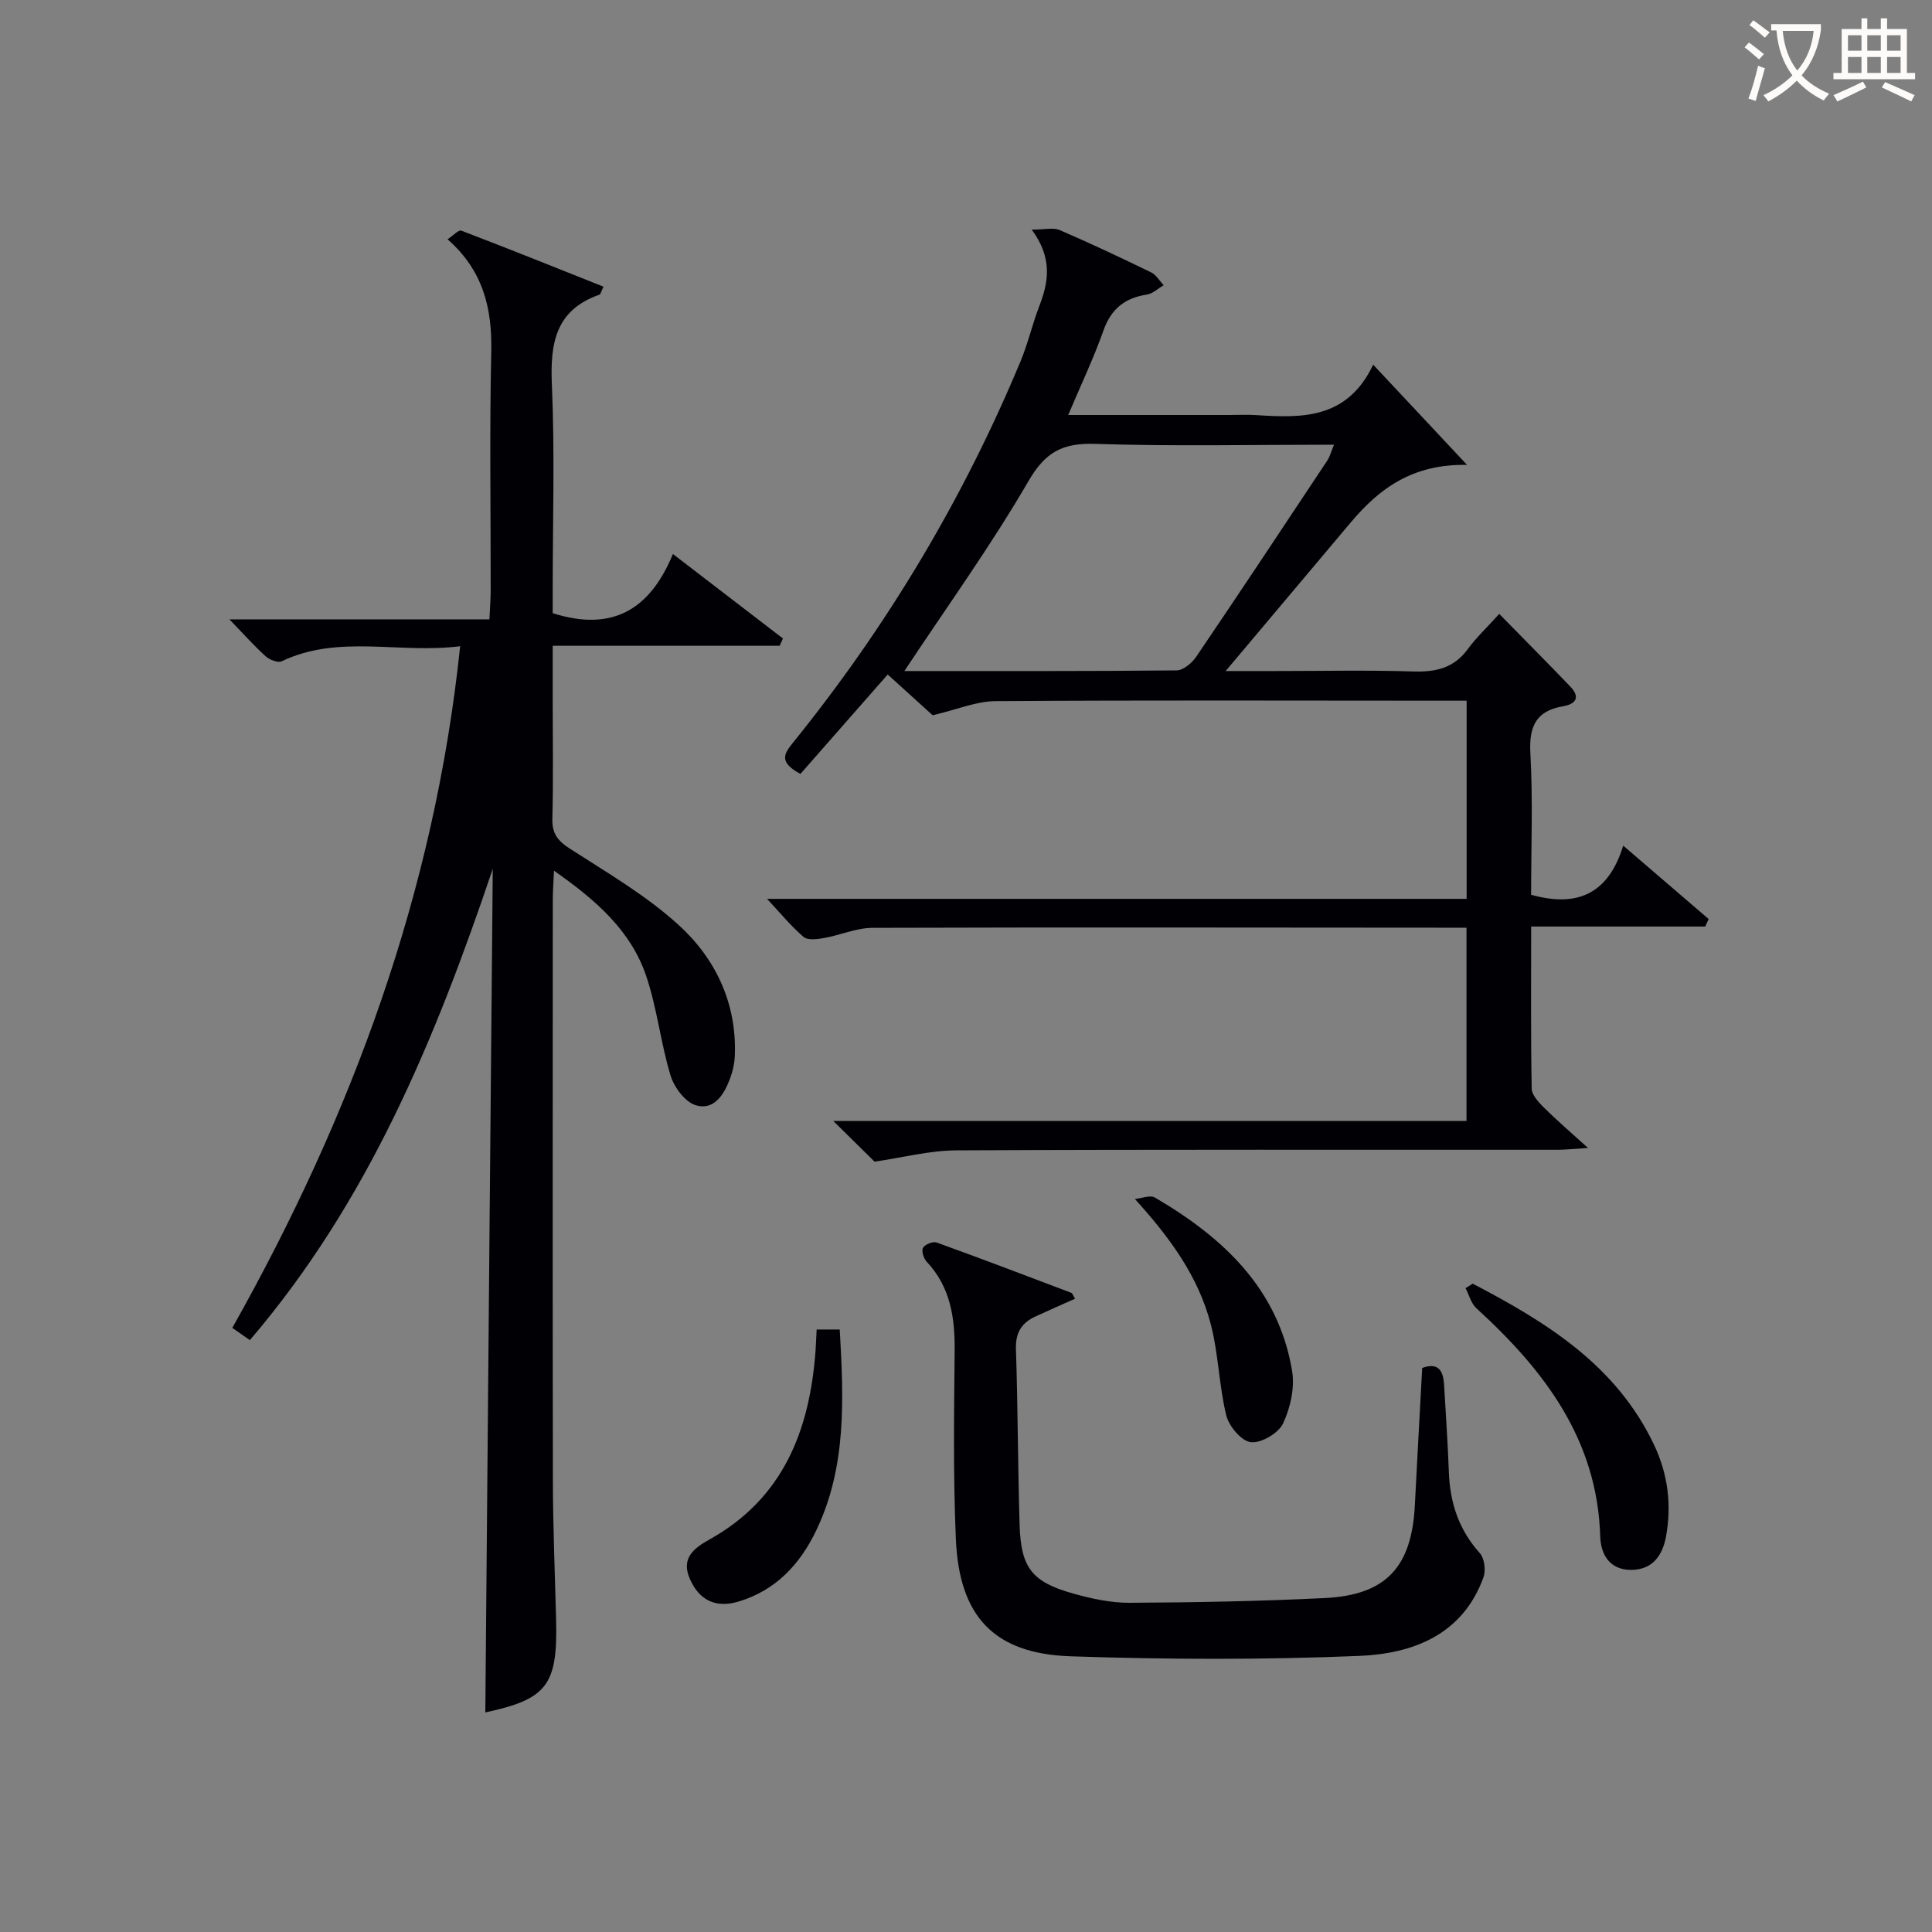
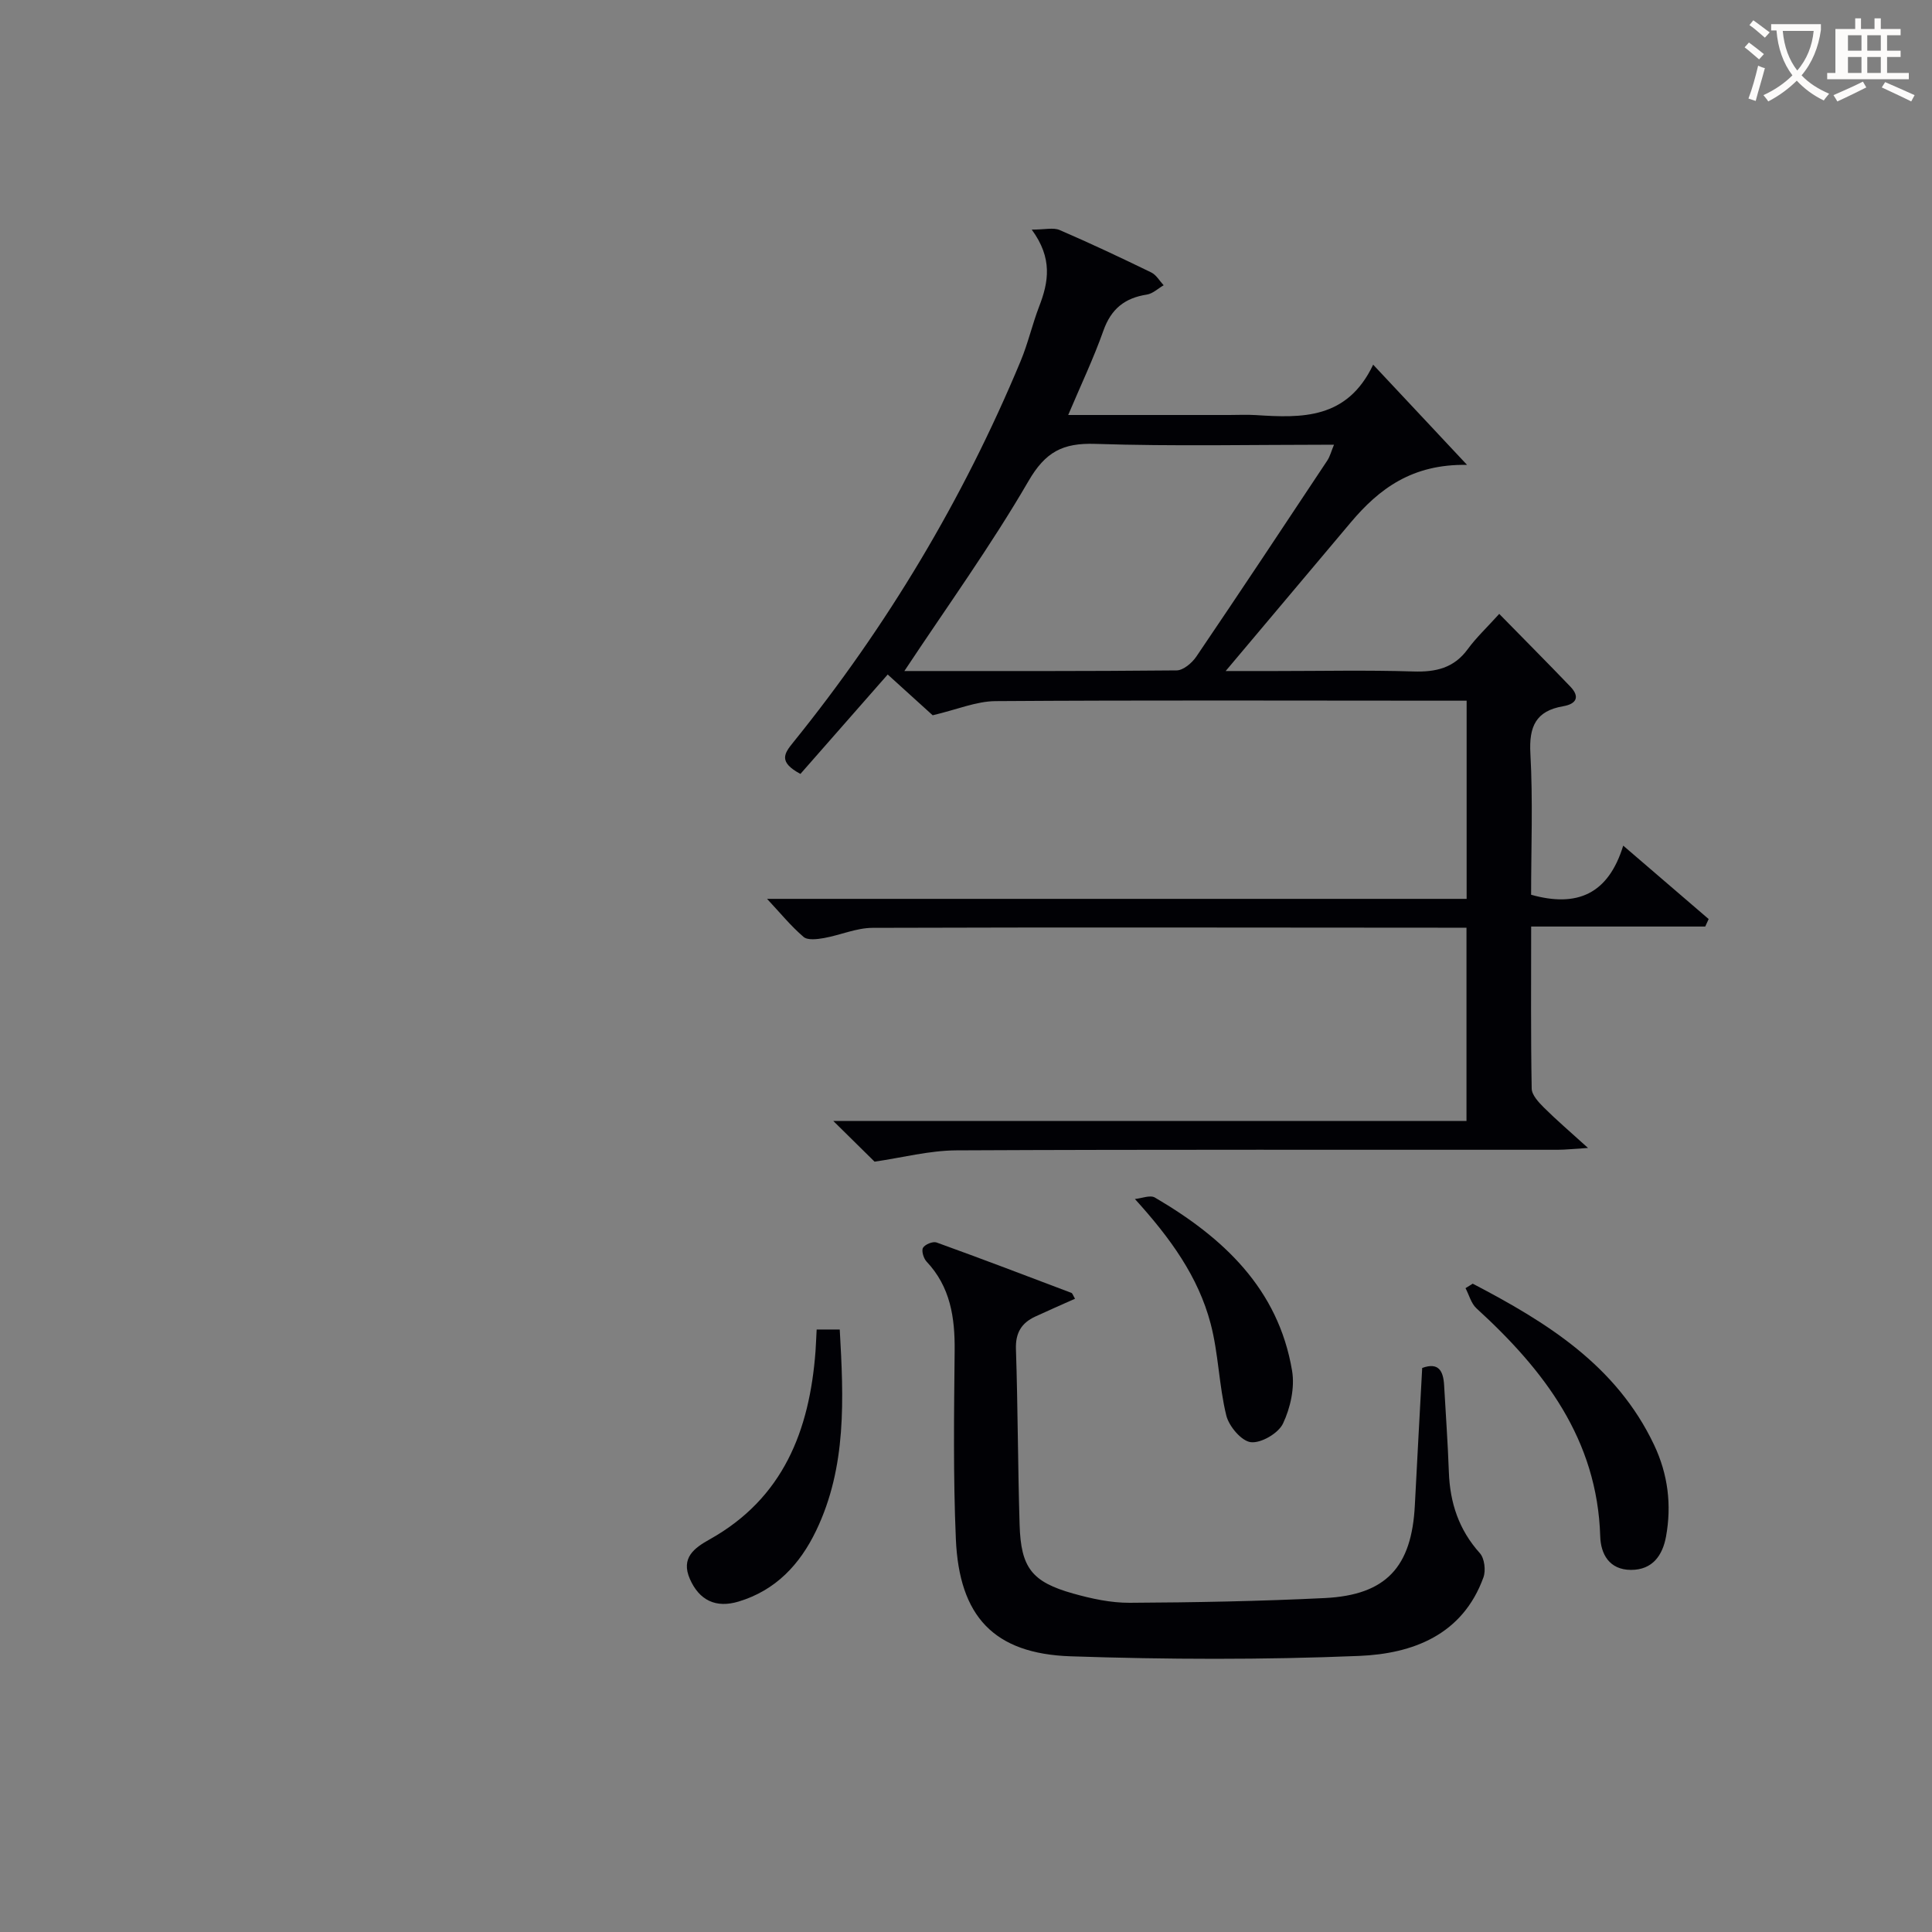
<svg xmlns="http://www.w3.org/2000/svg" enable-background="new 0 0 400 400" viewBox="0 0 400 400">
  <rect x="0" y="0" width="400" height="400" fill="#808080" stroke="none" />
  <g fill="#010105">
    <path d="m181.07 240.51c-2.27-2.24-5.3-5.22-8.54-8.42h131.09c0-13.45 0-26.48 0-40.02-1.74 0-3.36 0-4.98 0-39.33-.02-78.66-.1-117.98.03-3.37.01-6.71 1.52-10.1 2.12-1.38.24-3.33.49-4.19-.24-2.61-2.23-4.8-4.93-7.56-7.88h144.84c0-13.71 0-26.96 0-41.03-1.57 0-3.31 0-5.06 0-30.83-.01-61.66-.12-92.49.09-3.97.03-7.93 1.74-13 2.93-2.12-1.92-5.27-4.77-9.31-8.44-6.23 7.1-12.27 13.98-18.07 20.58-4.6-2.46-3.36-4.22-1.54-6.47 19.47-24.08 35.23-50.41 47.13-79 1.53-3.67 2.41-7.6 3.84-11.32 1.95-5.04 2.83-9.96-1.54-15.9 2.75 0 4.47-.47 5.76.08 6.4 2.76 12.72 5.74 18.99 8.79 1.04.51 1.72 1.75 2.56 2.65-1.16.67-2.25 1.74-3.48 1.93-4.57.7-7.4 2.97-8.99 7.46-2.03 5.74-4.67 11.27-7.29 17.47h33.35c1.83 0 3.67-.1 5.5.02 9.52.61 18.9.91 24.29-10.44 6.69 7.14 12.54 13.39 19.44 20.75-11.37-.21-18.21 4.95-24.07 11.9-8.34 9.91-16.68 19.81-25.91 30.78h10.35c9.5 0 19-.21 28.49.09 4.65.15 8.4-.68 11.28-4.62 1.76-2.41 3.98-4.48 6.52-7.3 5.26 5.37 10.03 10.16 14.71 15.04 2.08 2.17 1.23 3.62-1.48 4.08-5.65.97-7.09 4.2-6.78 9.78.54 9.76.15 19.58.15 29.25 9.49 2.66 15.97-.09 19.07-10.17 6.41 5.51 12.05 10.36 17.69 15.2-.24.52-.47 1.03-.71 1.55-11.84 0-23.68 0-36.04 0 0 11.65-.09 22.59.11 33.54.02 1.34 1.43 2.84 2.53 3.94 2.57 2.56 5.35 4.93 9.13 8.36-2.94.18-4.62.38-6.29.38-41.49.02-82.99-.08-124.48.12-5.61.03-11.21 1.51-16.94 2.34zm6.17-101.58c18.49 0 37.43.06 56.36-.13 1.39-.01 3.19-1.54 4.08-2.85 9.13-13.47 18.13-27.04 27.12-40.6.57-.87.83-1.94 1.39-3.28-16.83 0-33.14.36-49.43-.17-6.73-.22-10.32 1.65-13.84 7.73-7.8 13.43-16.93 26.08-25.68 39.3z" />
-     <path d="m102.02 179.88c-11.88 35.23-25.77 68.92-50.29 97.58-1.36-.95-2.53-1.77-3.63-2.54 24.72-43.95 41.84-90.1 47.17-141.13-12.7 1.62-25.12-2.52-36.95 3.12-.79.38-2.53-.31-3.34-1.05-2.46-2.23-4.67-4.72-7.48-7.63h53.83c.11-2.37.25-4.15.26-5.93.02-16.5-.25-33 .12-49.49.2-8.99-1.69-16.81-9.05-23.27 1.18-.78 2.29-2 2.84-1.79 9.83 3.75 19.6 7.68 29.44 11.6-.53 1.12-.61 1.58-.81 1.65-9.1 3.17-10.25 10.04-9.87 18.64.62 14.14.17 28.32.17 42.49v4.82c12.29 3.91 20.13-.68 24.89-12.25 8.09 6.21 15.44 11.85 22.78 17.49-.23.5-.45 1.01-.68 1.51-15.37 0-30.75 0-46.99 0v11.34c0 8.17.14 16.34-.07 24.5-.08 3.12 1.18 4.6 3.71 6.22 7.65 4.93 15.66 9.6 22.35 15.67 7.7 6.98 12.13 16.21 11.72 27.08-.06 1.62-.43 3.3-1 4.82-1.23 3.28-3.31 6.64-7.09 5.5-2.21-.67-4.48-3.72-5.22-6.16-2.06-6.78-2.79-13.99-5.07-20.68-3.18-9.33-10.35-15.62-19.06-21.72-.11 2.48-.25 4.2-.25 5.91-.01 40.16-.05 80.32.02 120.49.02 9.65.43 19.29.67 28.94.32 13.35-1.99 16.2-14.66 18.93.49-58.08 1.02-116.37 1.54-174.66z" />
    <path d="m294.45 283.22c3.42-1.25 4.38.65 4.54 3.6.33 5.97.77 11.94.98 17.92.22 6.38 2.06 11.98 6.42 16.83.96 1.07 1.26 3.57.74 5.01-4.34 11.96-14.68 15.8-25.72 16.26-19.89.82-39.85.75-59.75.08-15.87-.54-23.07-8.24-23.76-24.28-.56-12.97-.38-25.97-.25-38.96.07-6.88-.87-13.24-5.82-18.49-.62-.66-1.09-2.24-.73-2.85.42-.71 2.05-1.37 2.8-1.1 9.34 3.37 18.62 6.91 27.91 10.43.24.09.35.54.76 1.22-2.78 1.24-5.53 2.44-8.25 3.7-2.83 1.32-4.09 3.36-3.98 6.71.4 12.14.39 24.28.76 36.42.27 8.87 2.53 11.8 11.07 14.2 3.8 1.07 7.81 1.94 11.72 1.92 13.47-.07 26.95-.32 40.4-.98 12.7-.63 18-6.43 18.64-19.23.48-9.45 1.01-18.89 1.52-28.41z" />
    <path d="m304.91 265.77c15.28 7.98 29.74 16.88 37.56 33.4 2.88 6.09 3.65 12.45 2.46 18.97-.7 3.81-2.74 6.9-7.26 6.89-4.52-.02-6.25-3.32-6.36-6.93-.61-20.12-11.62-34.43-25.63-47.23-1.1-1.01-1.52-2.76-2.26-4.17.49-.31.99-.62 1.49-.93z" />
    <path d="m169.08 275.26h4.78c.81 14.34 1.47 28.41-4.89 41.65-3.37 7.01-8.37 12.35-16.04 14.67-4.7 1.42-8.14-.23-10.09-4.65s.94-6.46 4.11-8.23c15.22-8.52 20.65-22.52 21.89-38.89.09-1.33.14-2.66.24-4.55z" />
    <path d="m234.97 248.24c1.4-.13 3.15-.88 4.14-.3 14.1 8.25 25.54 18.84 28.4 35.85.59 3.5-.34 7.69-1.88 10.94-.95 2.01-4.52 4.1-6.65 3.86-1.94-.22-4.54-3.29-5.09-5.53-1.53-6.24-1.61-12.84-3.25-19.04-2.56-9.7-8.31-17.67-15.67-25.78z" />
  </g>
  <path d="m362.1 8.8c1.1.8 2.1 1.6 3.1 2.4l-1 1.1c-1.3-1.1-2.3-2-3-2.5zm1.9 4.8c.5.2.9.4 1.4.5-.6 2.3-1.3 4.5-1.9 6.8l-1.5-.5c.8-2.1 1.4-4.3 2-6.8zm-1-9.4c1.3.9 2.4 1.8 3.4 2.5l-1 1.1c-1.4-1.2-2.4-2.1-3.2-2.6zm3.7 2.2v-1.4h10.3v1.2c-.5 3.6-1.8 6.8-4 9.4 1.5 1.6 3.4 2.8 5.7 3.8-.3.4-.7.8-1.1 1.4-2.3-1.1-4.1-2.5-5.6-4.1-1.6 1.6-3.6 3.1-5.9 4.3-.3-.5-.7-.9-1-1.3 2.4-1.1 4.4-2.5 6-4.1-1.9-2.5-3-5.6-3.3-9.3h-1.1zm8.8 0h-6.4c.3 3.3 1.3 6 3 8.2 2-2.3 3.1-5.1 3.4-8.2z" fill="#fcfbfa" />
-   <path d="m385.3 3.8h1.3v2.2h2.8v-2.2h1.3v2.2h4.1v9.1h1.7v1.3h-16.9v-1.3h1.7v-9.1h4.1v-2.2zm.4 13.1.7 1.2c-1.8.9-3.8 1.9-6 2.9-.2-.4-.5-.8-.8-1.3 2.3-1 4.3-1.9 6.1-2.8zm-3.1-6.4h2.8v-3.2h-2.8zm0 4.6h2.8v-3.3h-2.8zm4-4.6h2.8v-3.2h-2.8zm0 4.6h2.8v-3.3h-2.8zm3.7 1.9c2.1.9 4.1 1.8 6.1 2.7l-.7 1.3c-2.2-1.1-4.2-2-6.1-2.9zm3.2-9.7h-2.8v3.2h2.8zm-2.8 7.8h2.8v-3.3h-2.8z" fill="#fcfbfa" />
+   <path d="m385.3 3.8v2.2h2.8v-2.2h1.3v2.2h4.1v9.1h1.7v1.3h-16.9v-1.3h1.7v-9.1h4.1v-2.2zm.4 13.1.7 1.2c-1.8.9-3.8 1.9-6 2.9-.2-.4-.5-.8-.8-1.3 2.3-1 4.3-1.9 6.1-2.8zm-3.1-6.4h2.8v-3.2h-2.8zm0 4.6h2.8v-3.3h-2.8zm4-4.6h2.8v-3.2h-2.8zm0 4.6h2.8v-3.3h-2.8zm3.7 1.9c2.1.9 4.1 1.8 6.1 2.7l-.7 1.3c-2.2-1.1-4.2-2-6.1-2.9zm3.2-9.7h-2.8v3.2h2.8zm-2.8 7.8h2.8v-3.3h-2.8z" fill="#fcfbfa" />
</svg>